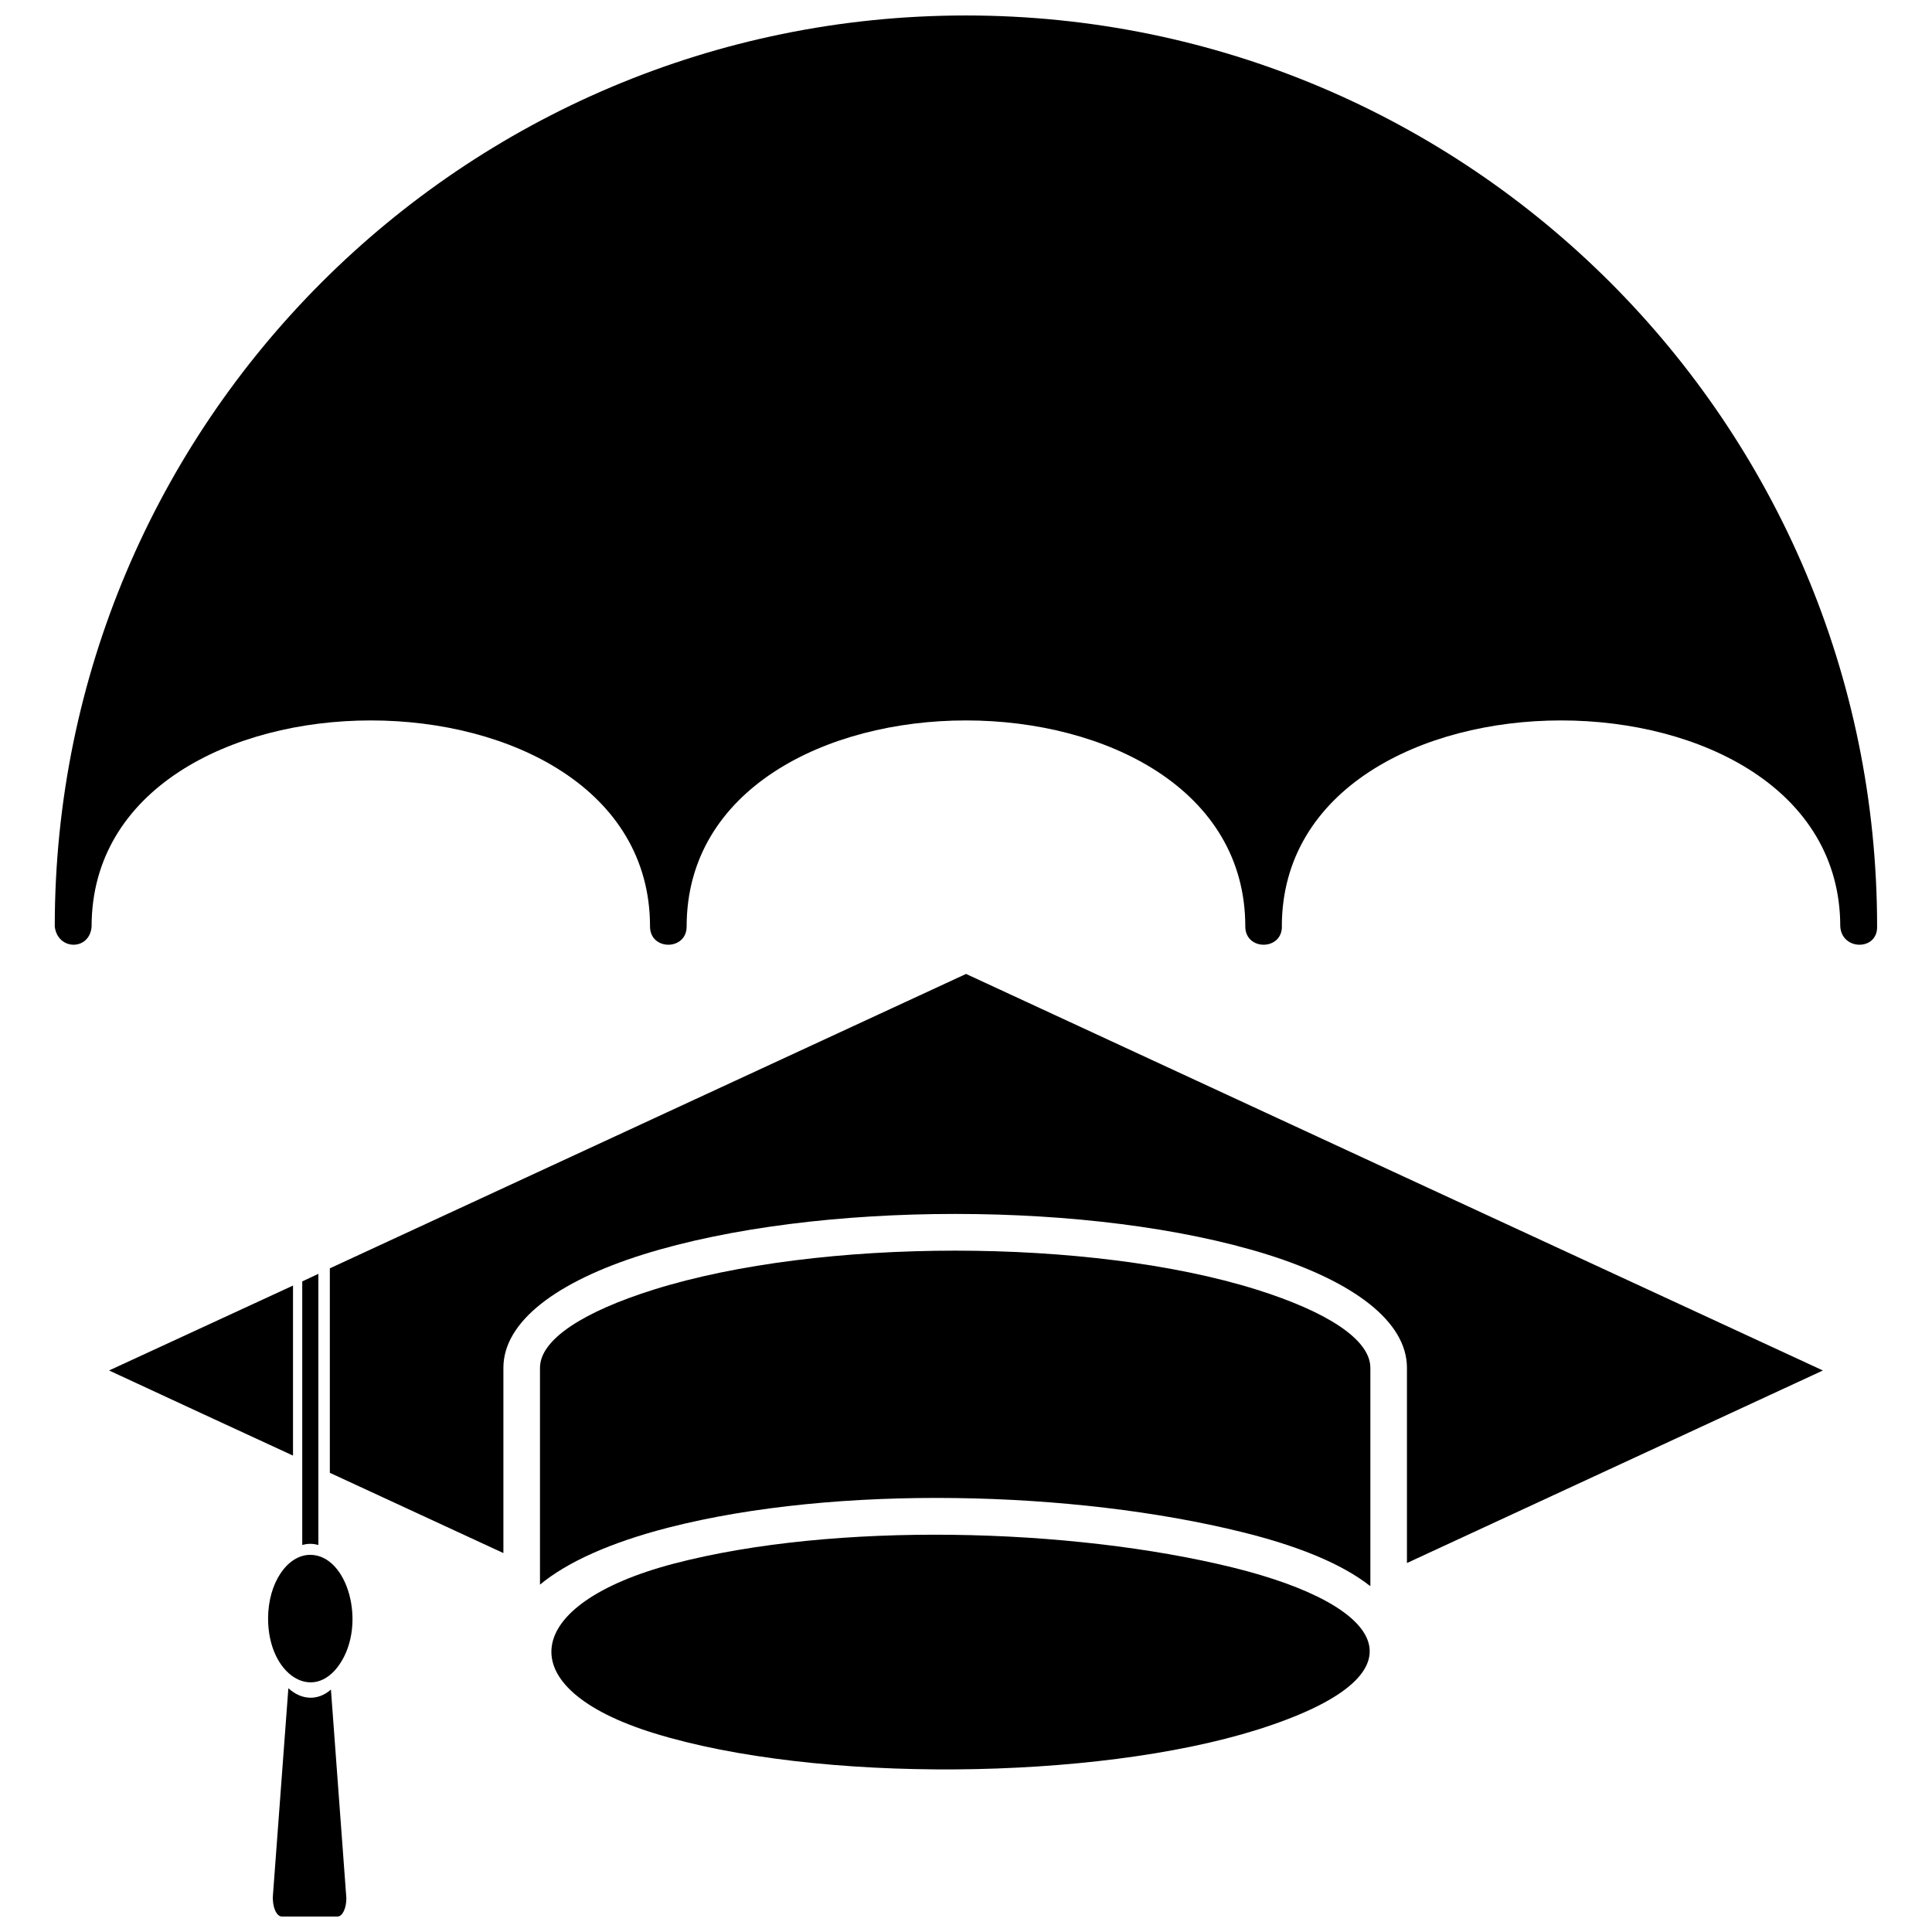
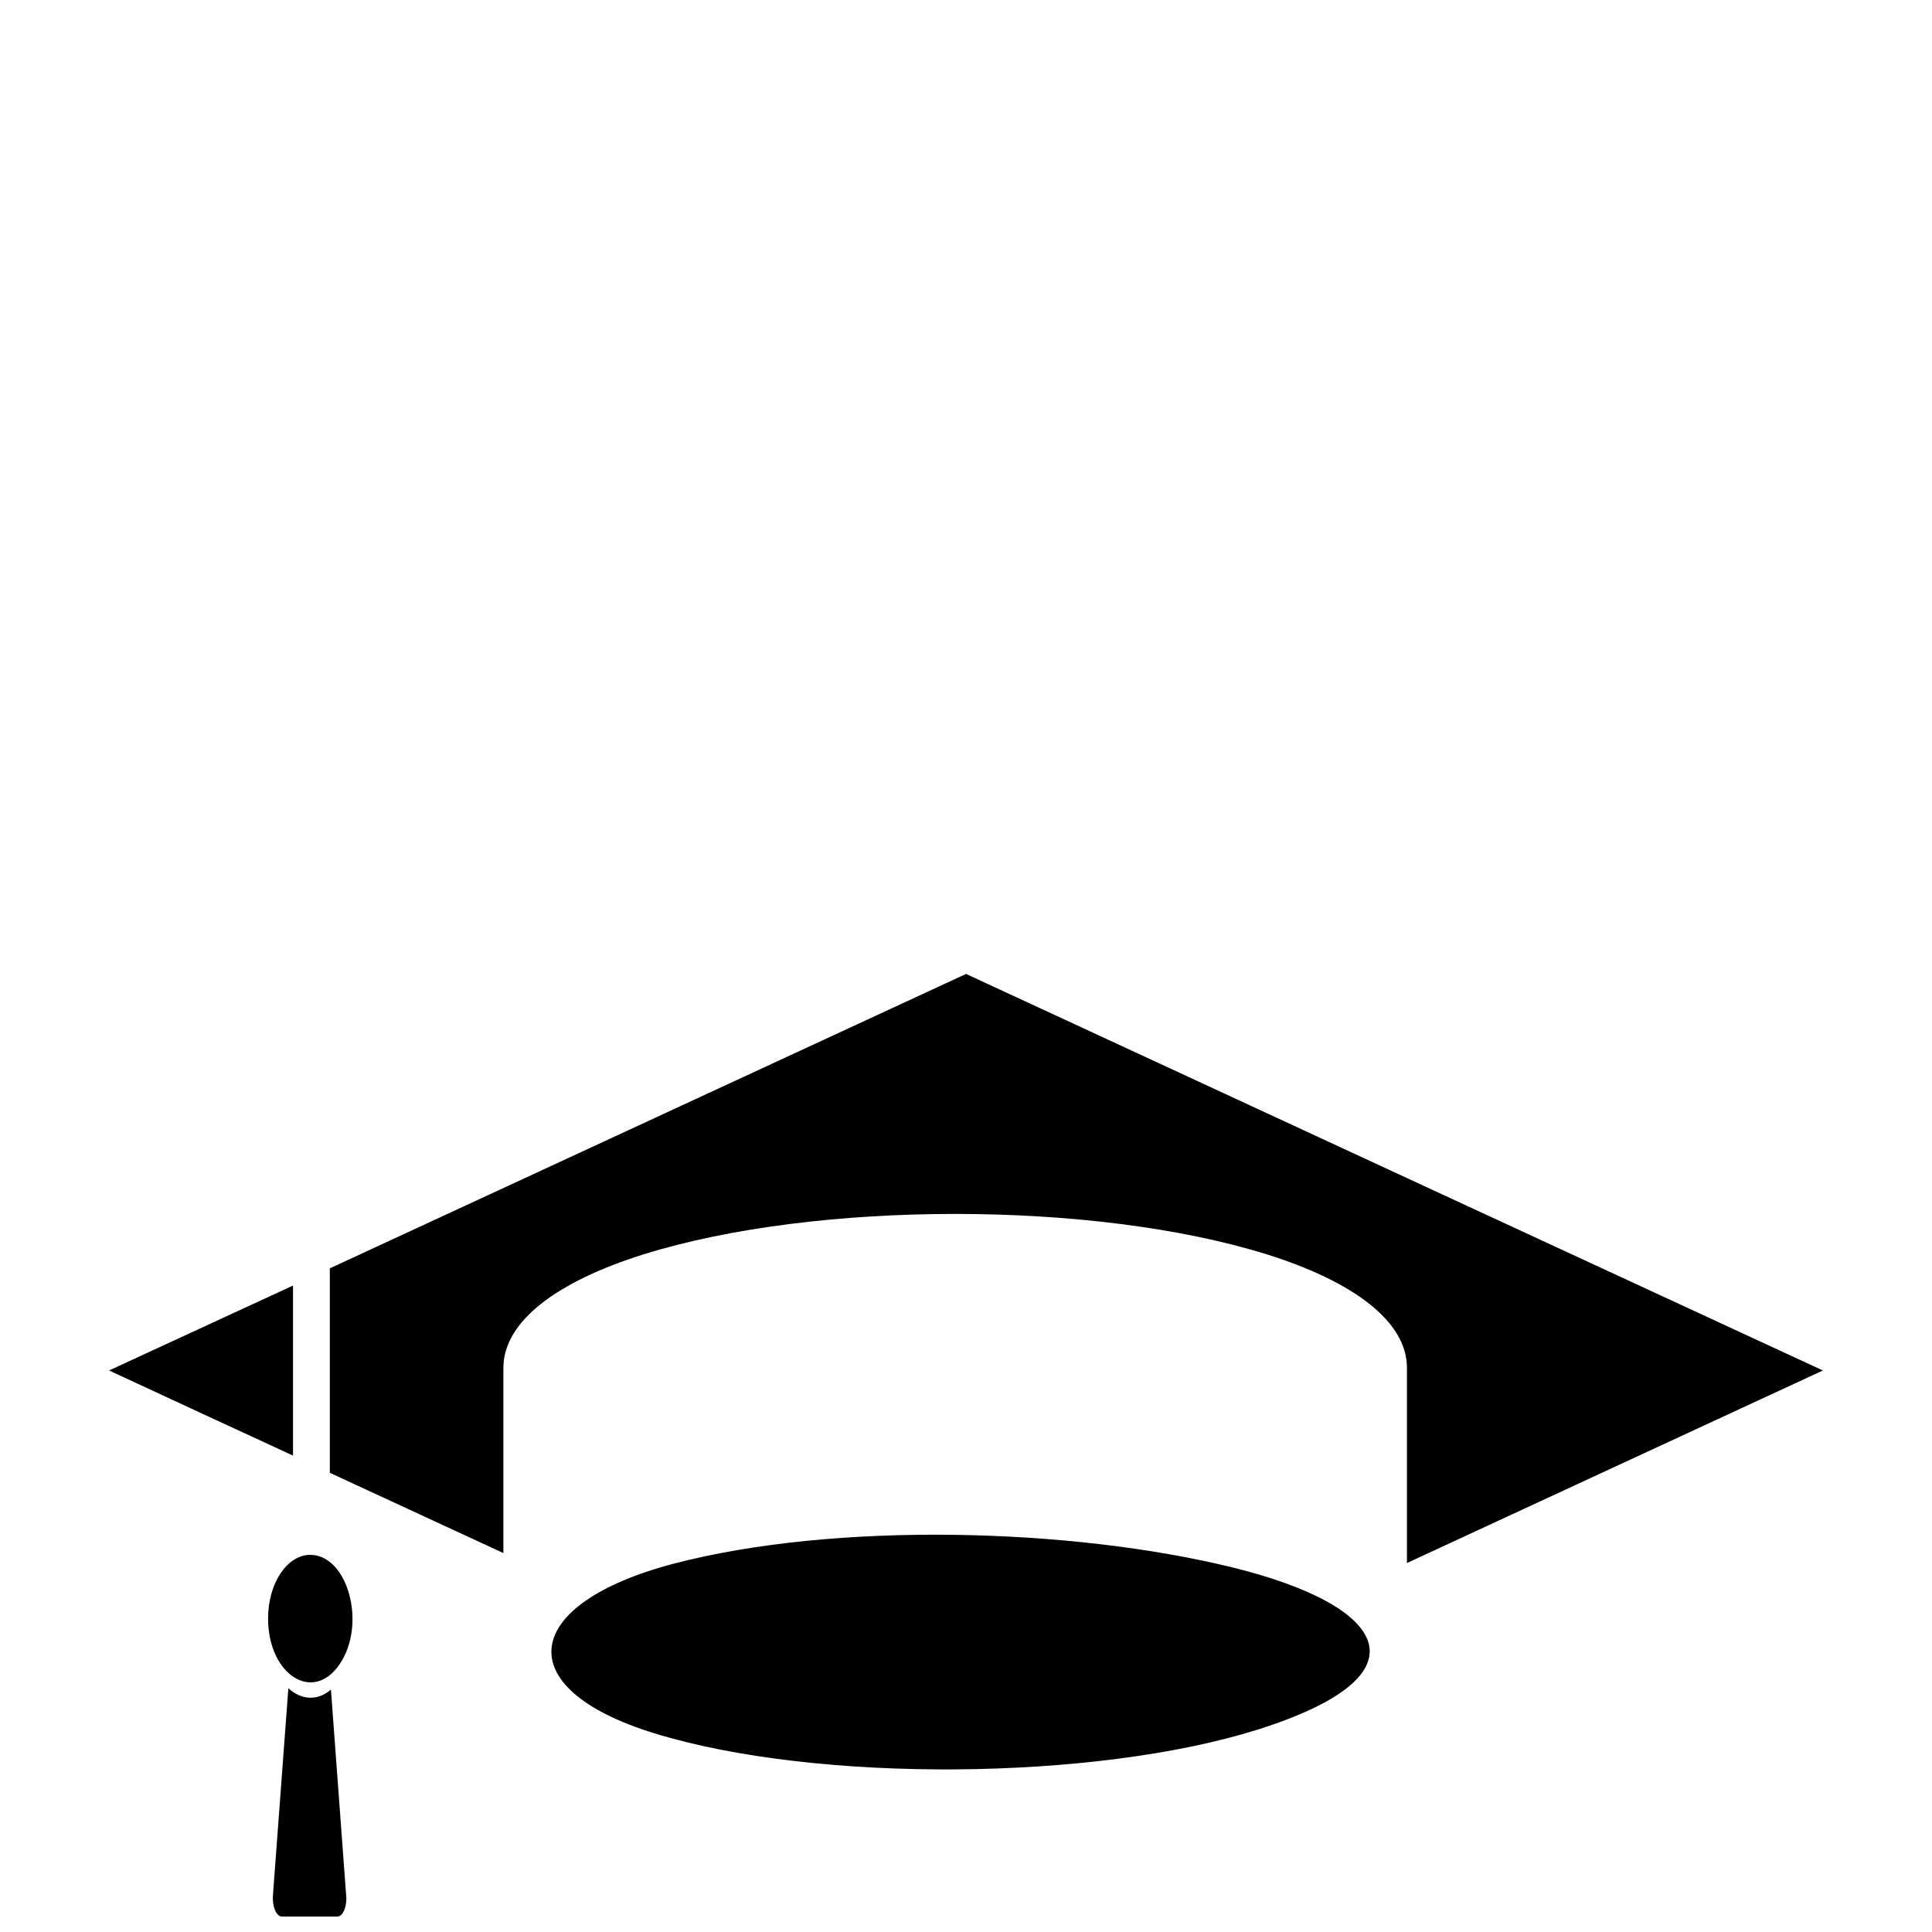
<svg xmlns="http://www.w3.org/2000/svg" width="800px" height="800px" version="1.1" viewBox="144 144 512 512">
  <defs>
    <clipPath id="b">
      <path d="m216 591h20v60.902h-20z" />
    </clipPath>
    <clipPath id="a">
-       <path d="m158 148.09h484v246.91h-484z" />
-     </clipPath>
+       </clipPath>
  </defs>
  <path d="m226.21 556.05c9.938 0 15.02 18.293 7.832 28.93-7.07 10.52-18.996 2.805-18.996-12.039 0-9.527 5.144-16.891 11.164-16.891z" />
  <g clip-path="url(#b)">
    <path d="m216.33 646.29 4.09-54.883c3.332 3.039 7.656 3.508 11.281 0.352l4.09 55.289c0 2.688-1.051 4.852-2.336 4.852h-14.785c-1.402 0-2.57-2.629-2.336-5.609z" />
  </g>
  <path d="m322.53 558.39c-40.445 10.637-44.012 32.965-5.144 44.945 43.016 13.266 116.78 12.566 159.79-0.934 46.523-14.672 34.074-32.965-6.312-42.957-43.133-10.637-105.67-12.215-148.34-1.051z" />
-   <path d="m507.16 564.35v-57.863c0-7.539-11.574-14.902-30.219-20.75-43.895-13.734-115.72-13.734-159.62 0-18.645 5.844-30.219 13.207-30.219 20.75v57.453c7.188-5.961 18.645-11.164 34.133-15.137 44.594-11.398 107.37-9.82 151.96 1.227 13.734 3.391 25.949 8.008 33.957 14.32z" />
  <path d="m221.65 529.75v-45.062c-16.25 7.481-32.496 15.02-48.746 22.5 16.25 7.539 32.496 15.078 48.746 22.559z" />
  <path d="m231.41 480.13v54.18c15.312 7.07 30.625 14.145 45.996 21.273v-49.094c0-12.273 14.145-22.852 37.055-30.043 45.82-14.32 119.52-14.32 165.34 0 22.91 7.188 37.055 17.77 37.055 30.043v51.727c36.762-17.008 73.469-34.016 110.23-51.023-75.688-35.008-151.38-70.02-227.07-105.09-56.227 26.008-112.45 52.016-168.62 78.027z" />
  <g clip-path="url(#a)">
-     <path d="m483.72 389.54c0 6.43-9.703 6.43-9.703 0 0-72.824-148.05-72.824-148.05 0 0 6.43-9.703 6.43-9.703 0 0-72.824-147.99-72.824-147.99 0-0.469 6.43-9 6.43-9.762 0 0-133.32 108.12-241.44 241.44-241.44 133.38 0 241.5 108.12 241.5 241.44 0.176 6.43-9.352 6.43-9.762 0 0-72.824-147.99-72.824-147.99 0z" />
-   </g>
-   <path d="m228.37 481.59v71.832c-0.703-0.176-1.402-0.293-2.164-0.293-0.703 0-1.402 0.117-2.106 0.293v-69.844l4.266-1.988z" />
+     </g>
</svg>